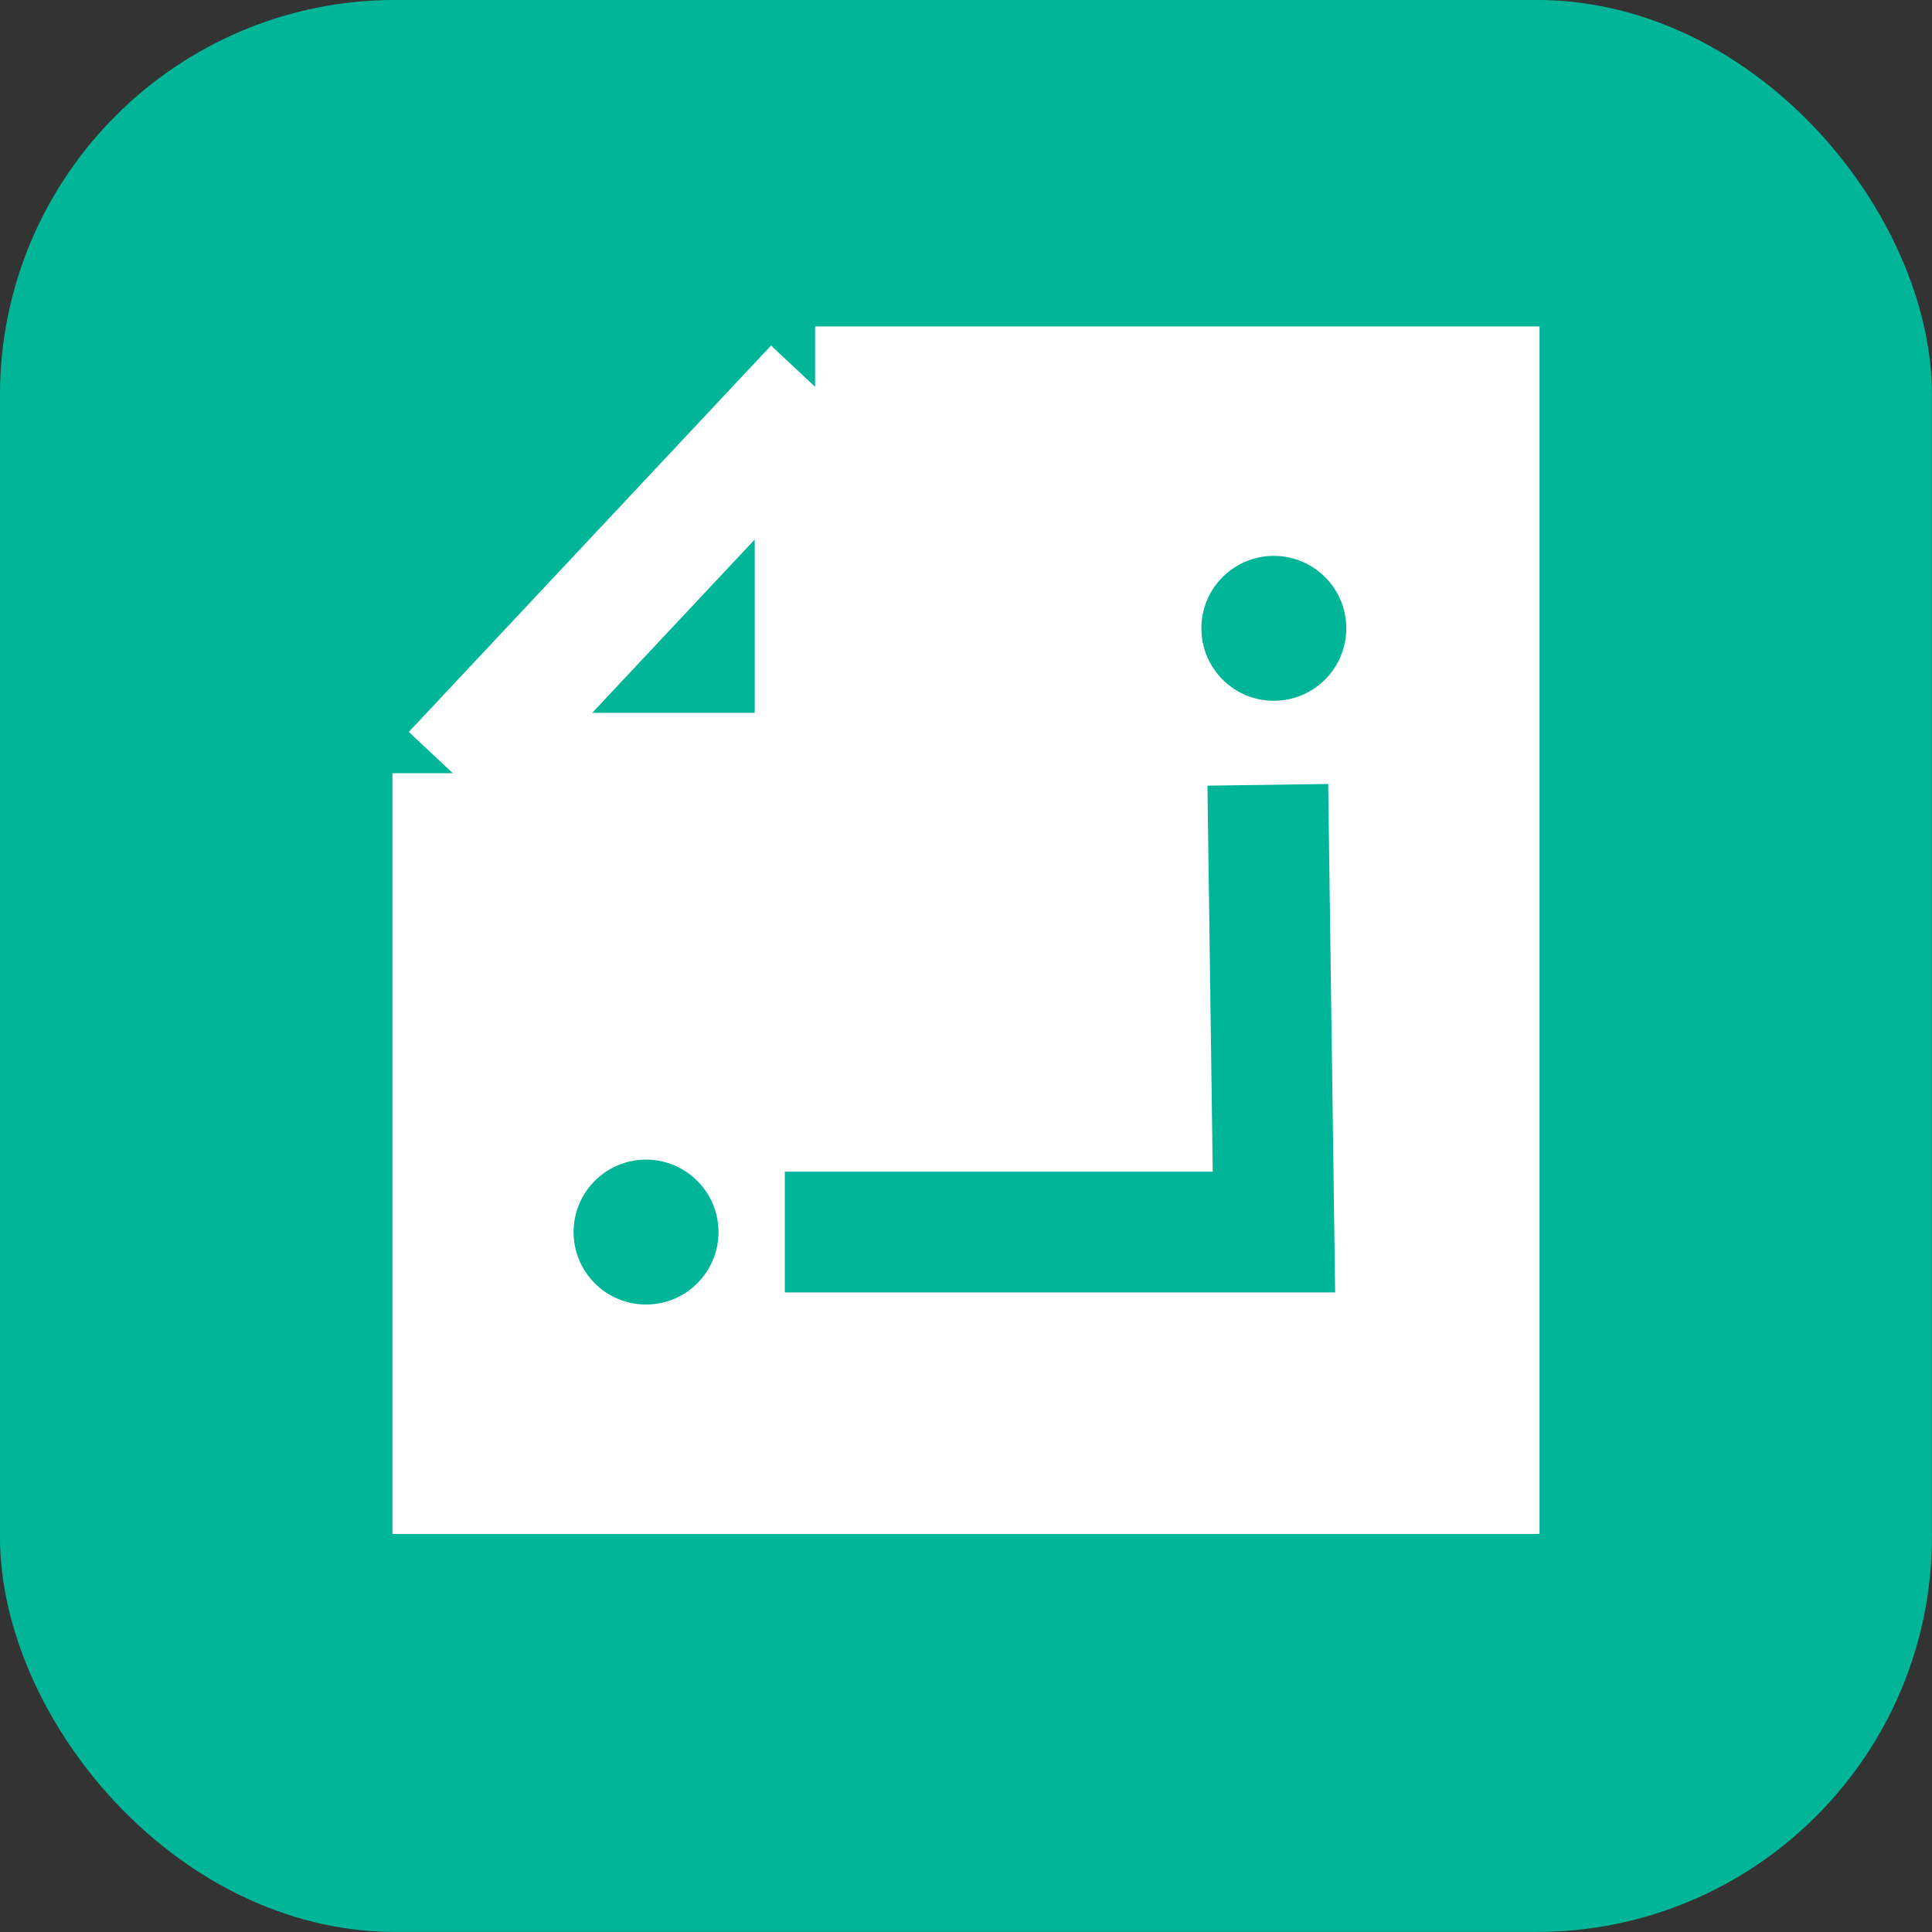
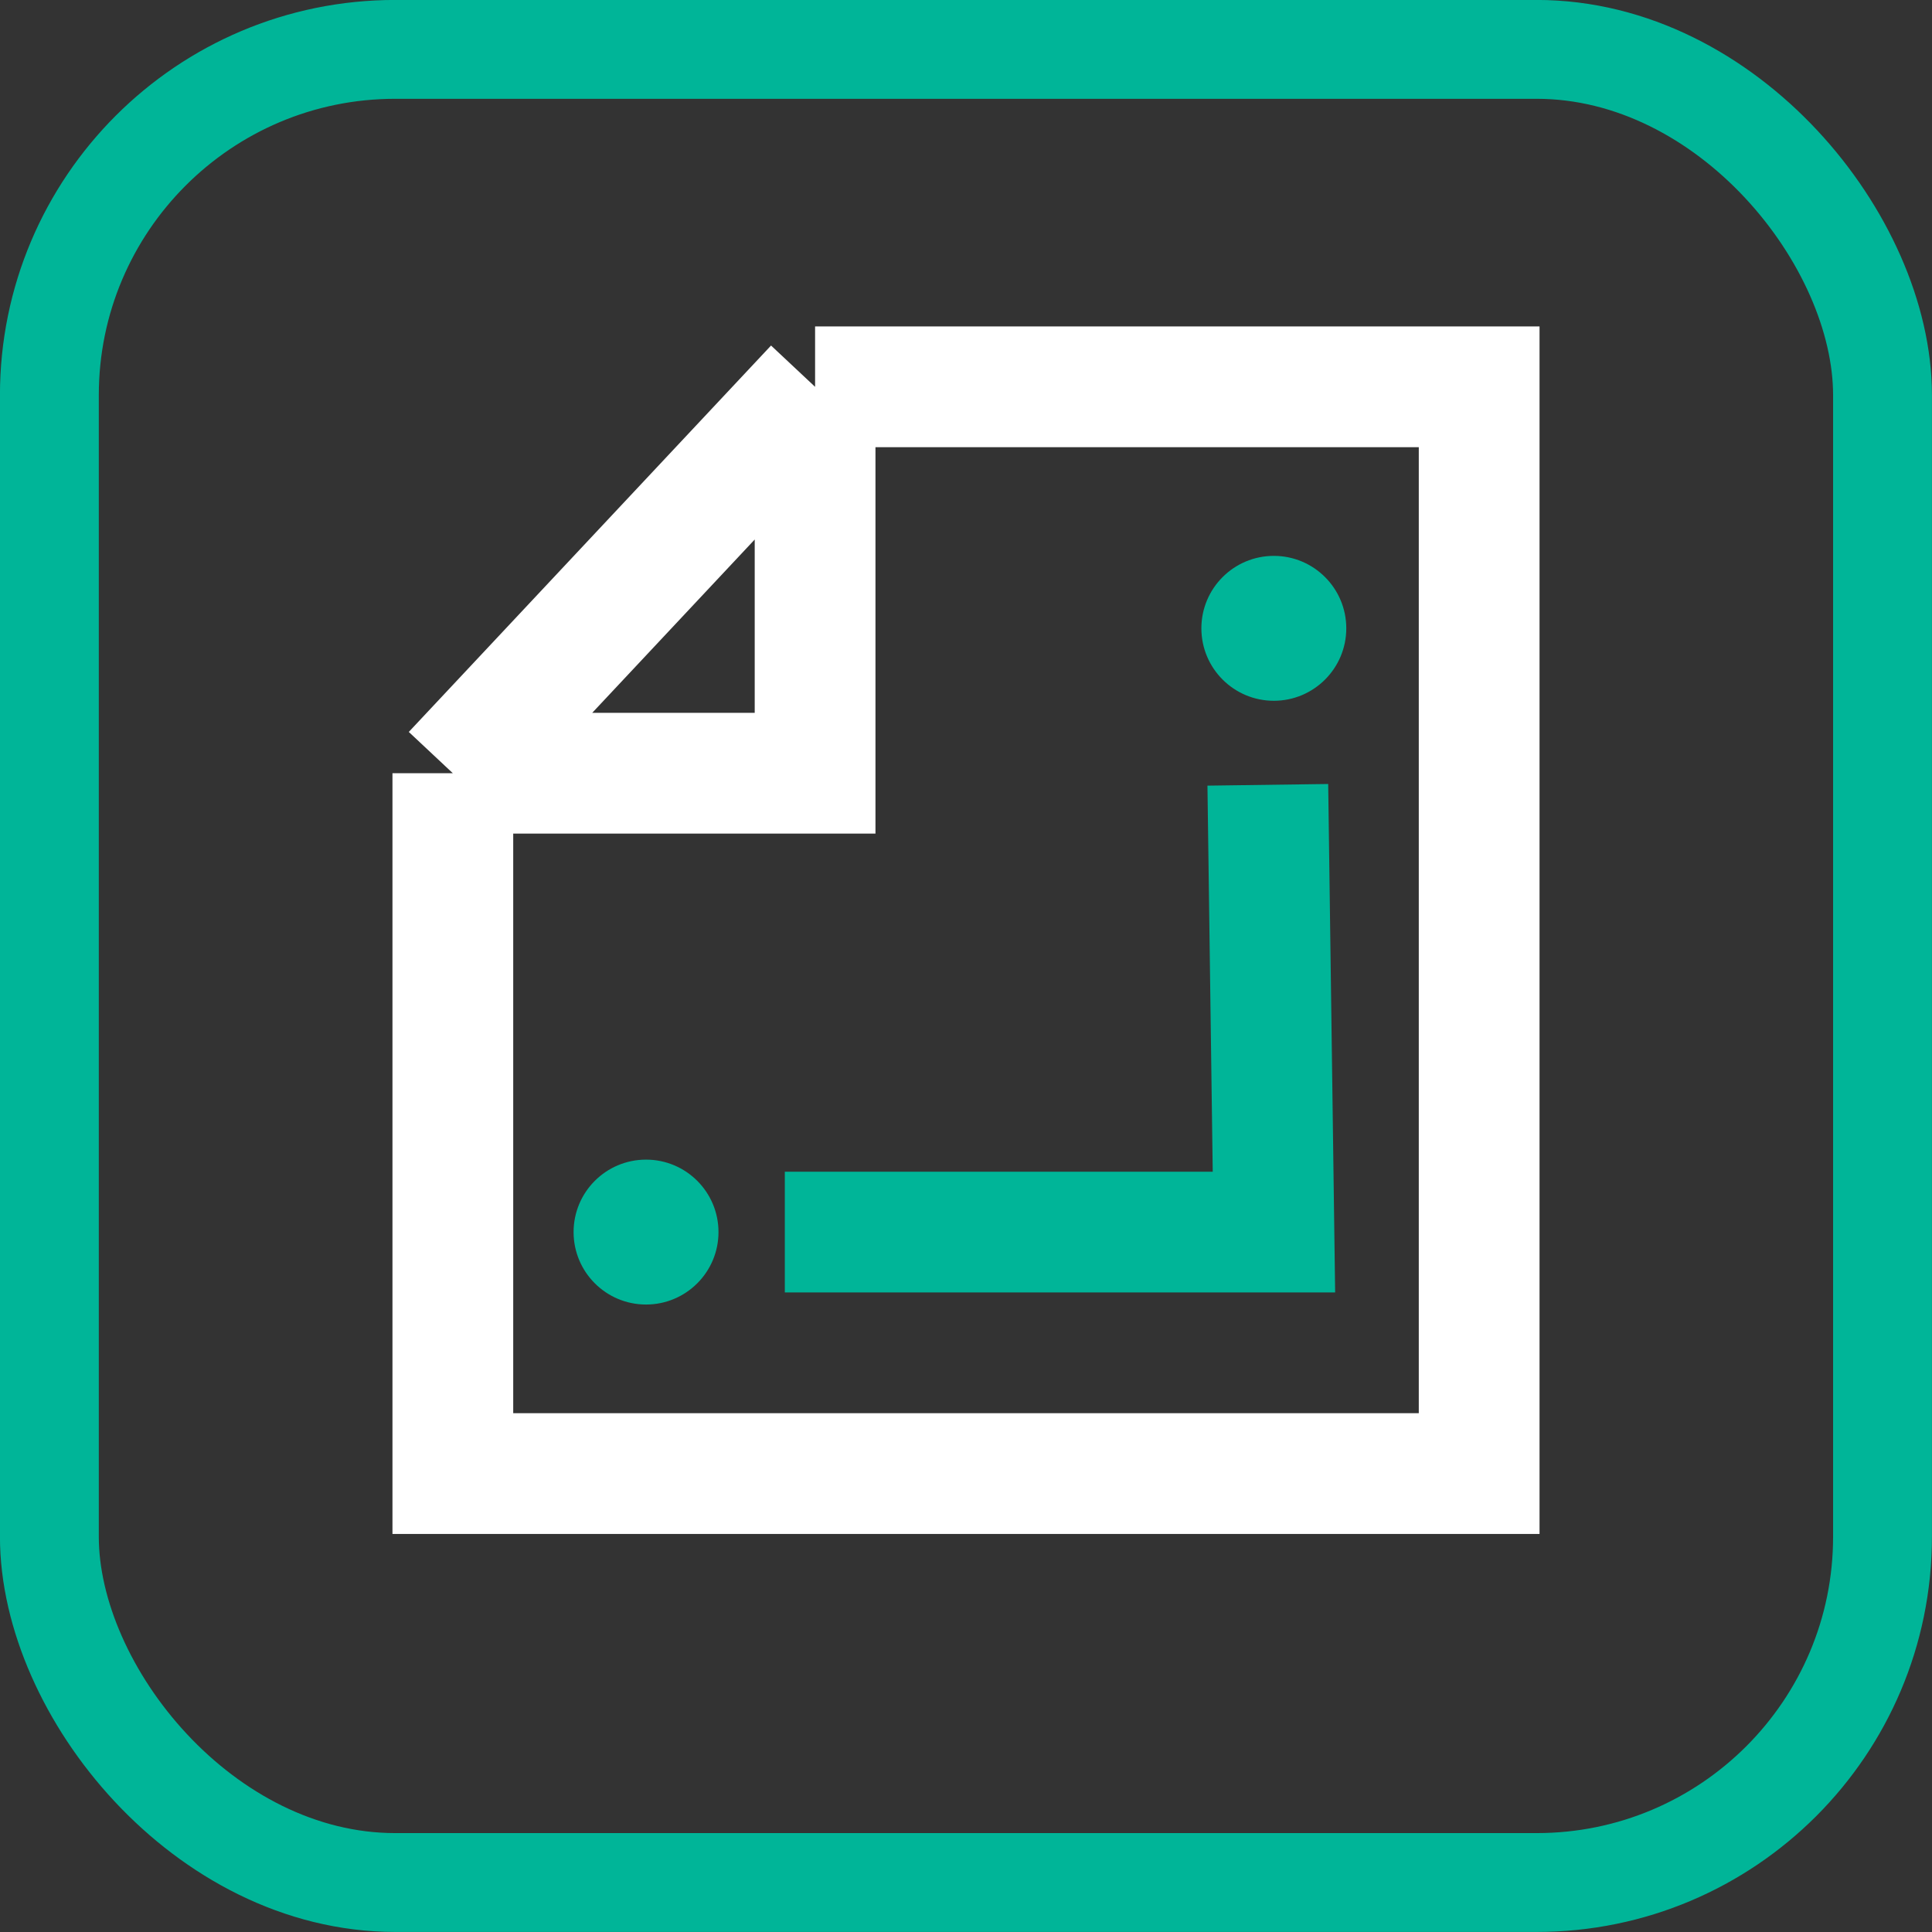
<svg xmlns="http://www.w3.org/2000/svg" width="18" height="18" viewBox="0 0 18 18" fill="none">
  <rect x="0" y="0" width="18" height="18" fill="#333333" stroke="none" />
-   <rect x="0.46" y="0.46" width="17.079" height="17.079" rx="3.222" fill="#00B598" />
  <rect x="0.46" y="0.46" width="17.079" height="17.079" rx="3.222" stroke="#00B598" stroke-width="0.921" />
-   <path d="M4.219 7.204V13.729H13.781V3.604H7.594V7.204H4.219Z" fill="white" />
  <path d="M4.219 7.204V13.729H13.781V3.604H7.594M4.219 7.204L7.594 3.604M4.219 7.204H7.594V3.604" stroke="white" stroke-width="1.125" />
  <path d="M7.312 11.479H11.869L11.812 7.312" stroke="#00B598" stroke-width="1.125" />
  <circle cx="6.019" cy="11.479" r="0.675" fill="#00B598" />
  <circle cx="11.868" cy="5.854" r="0.675" fill="#00B598" />
</svg>